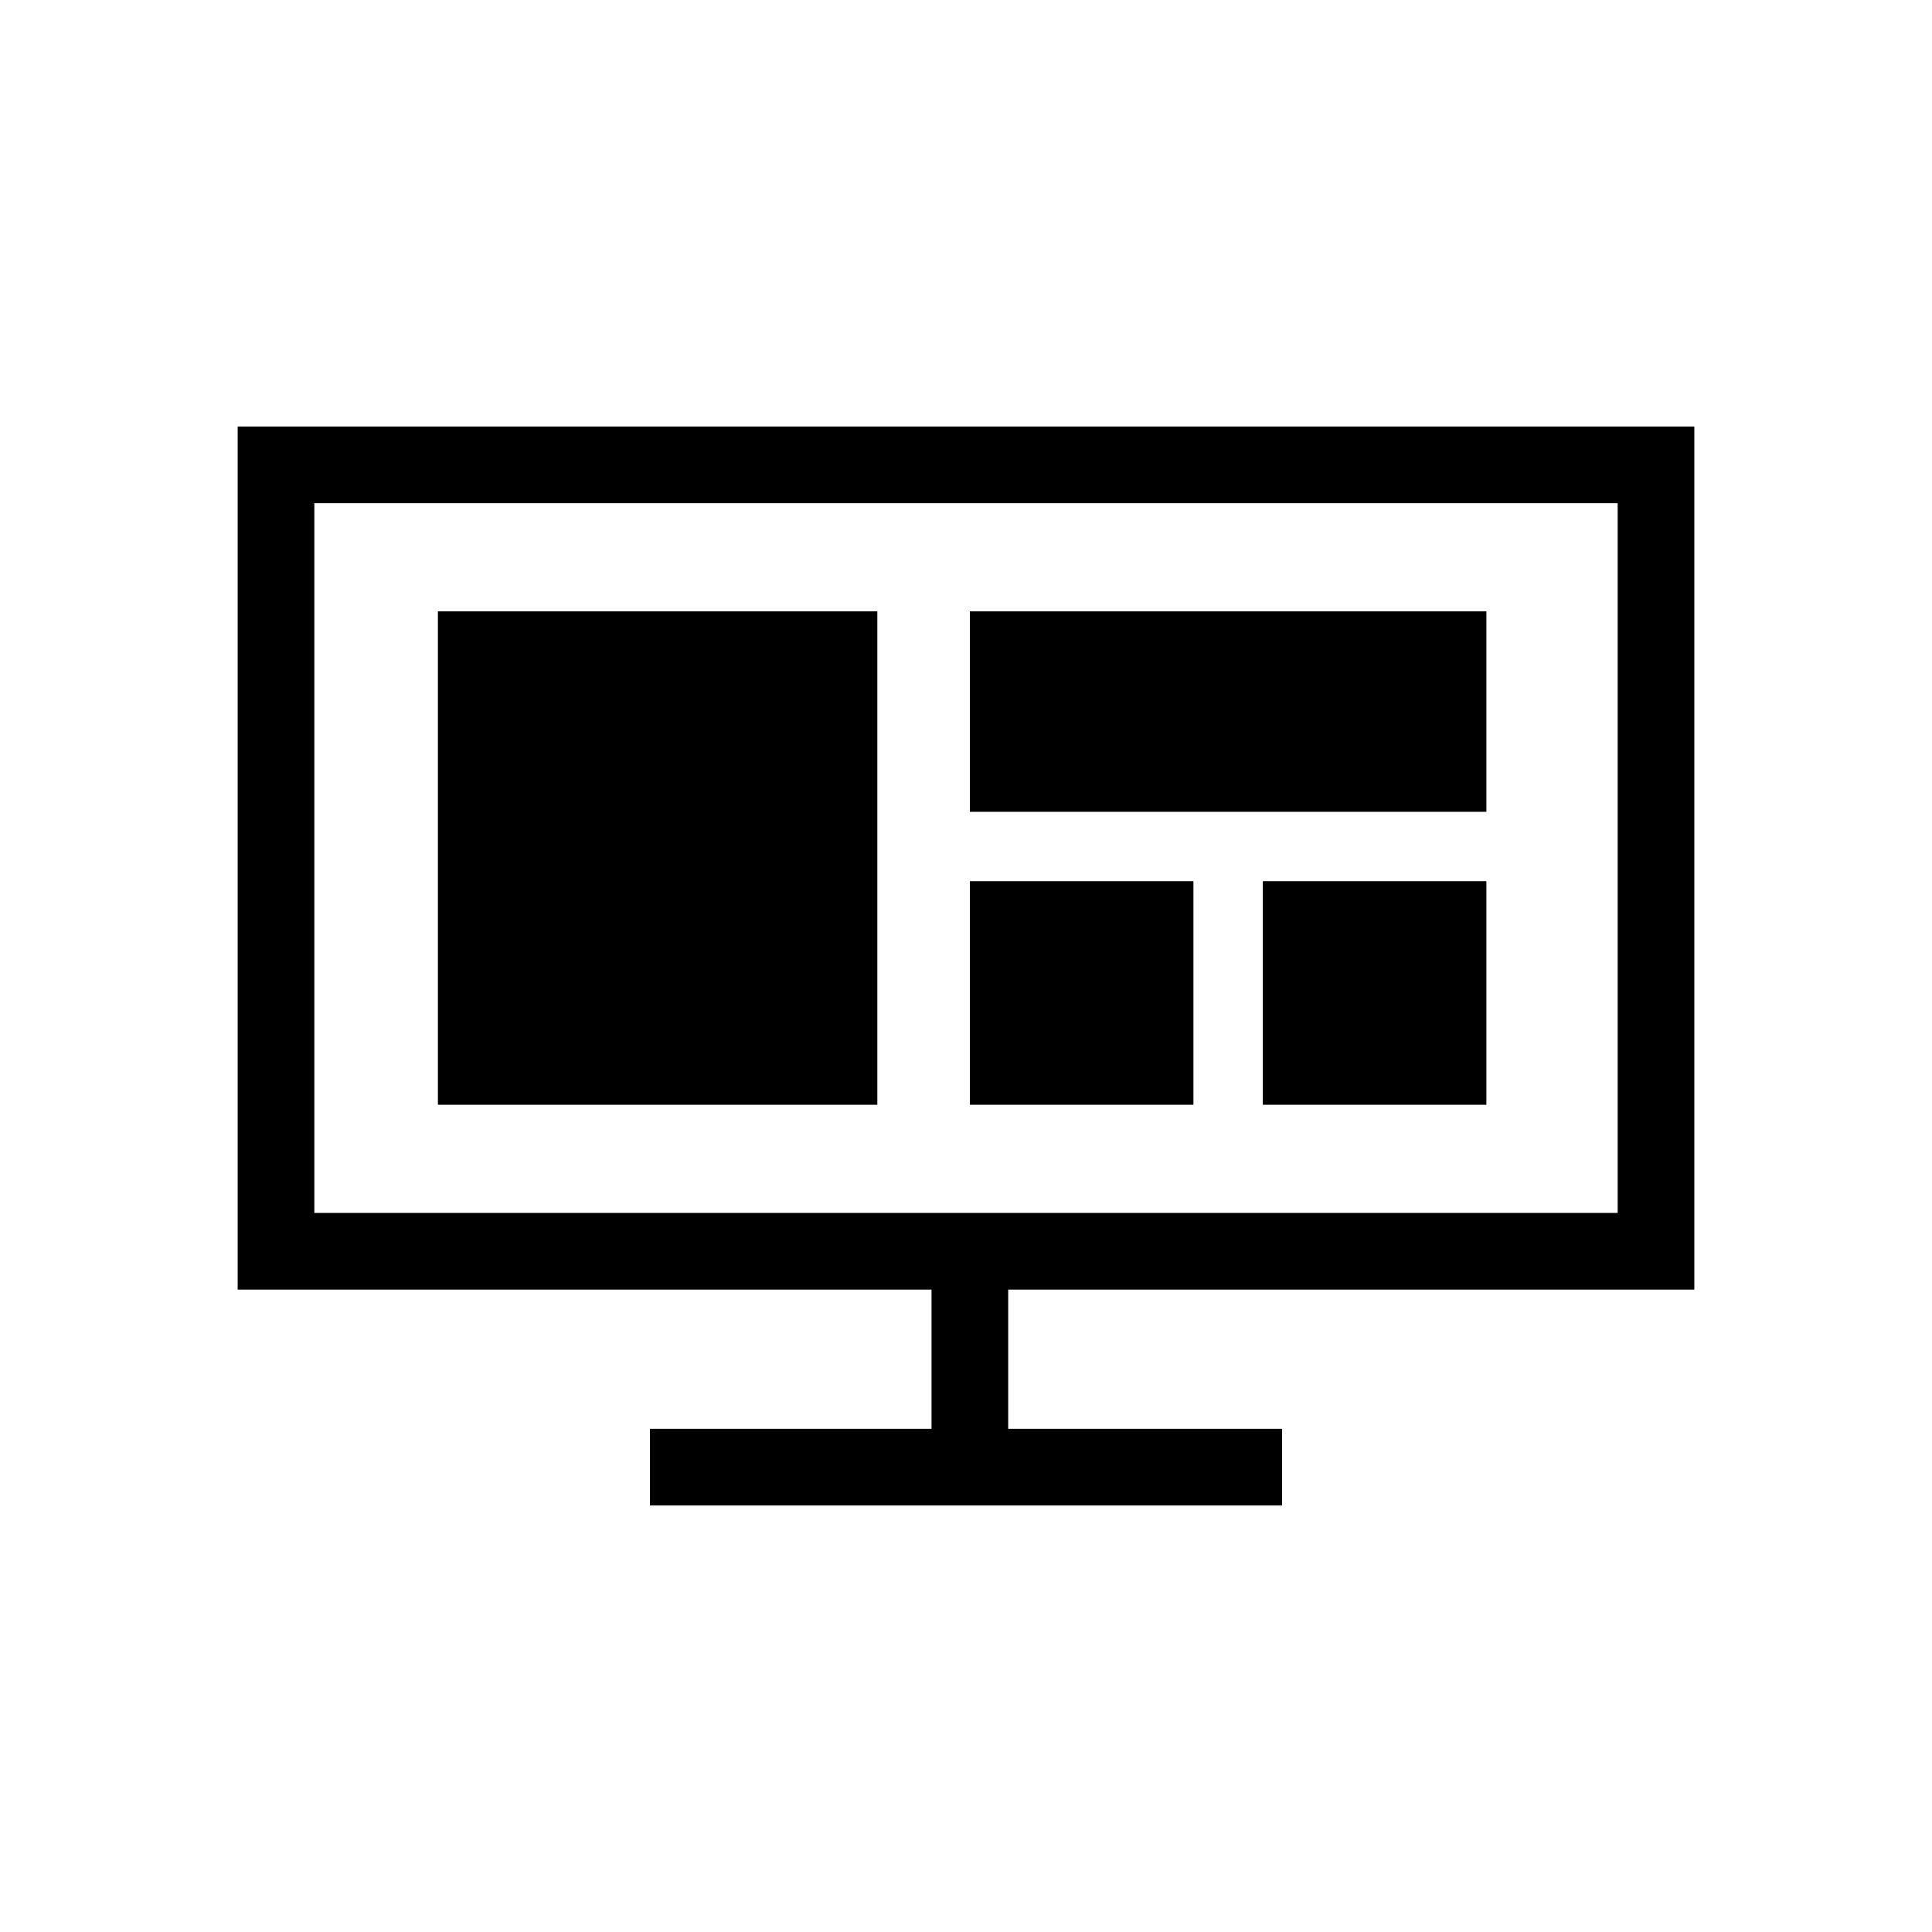
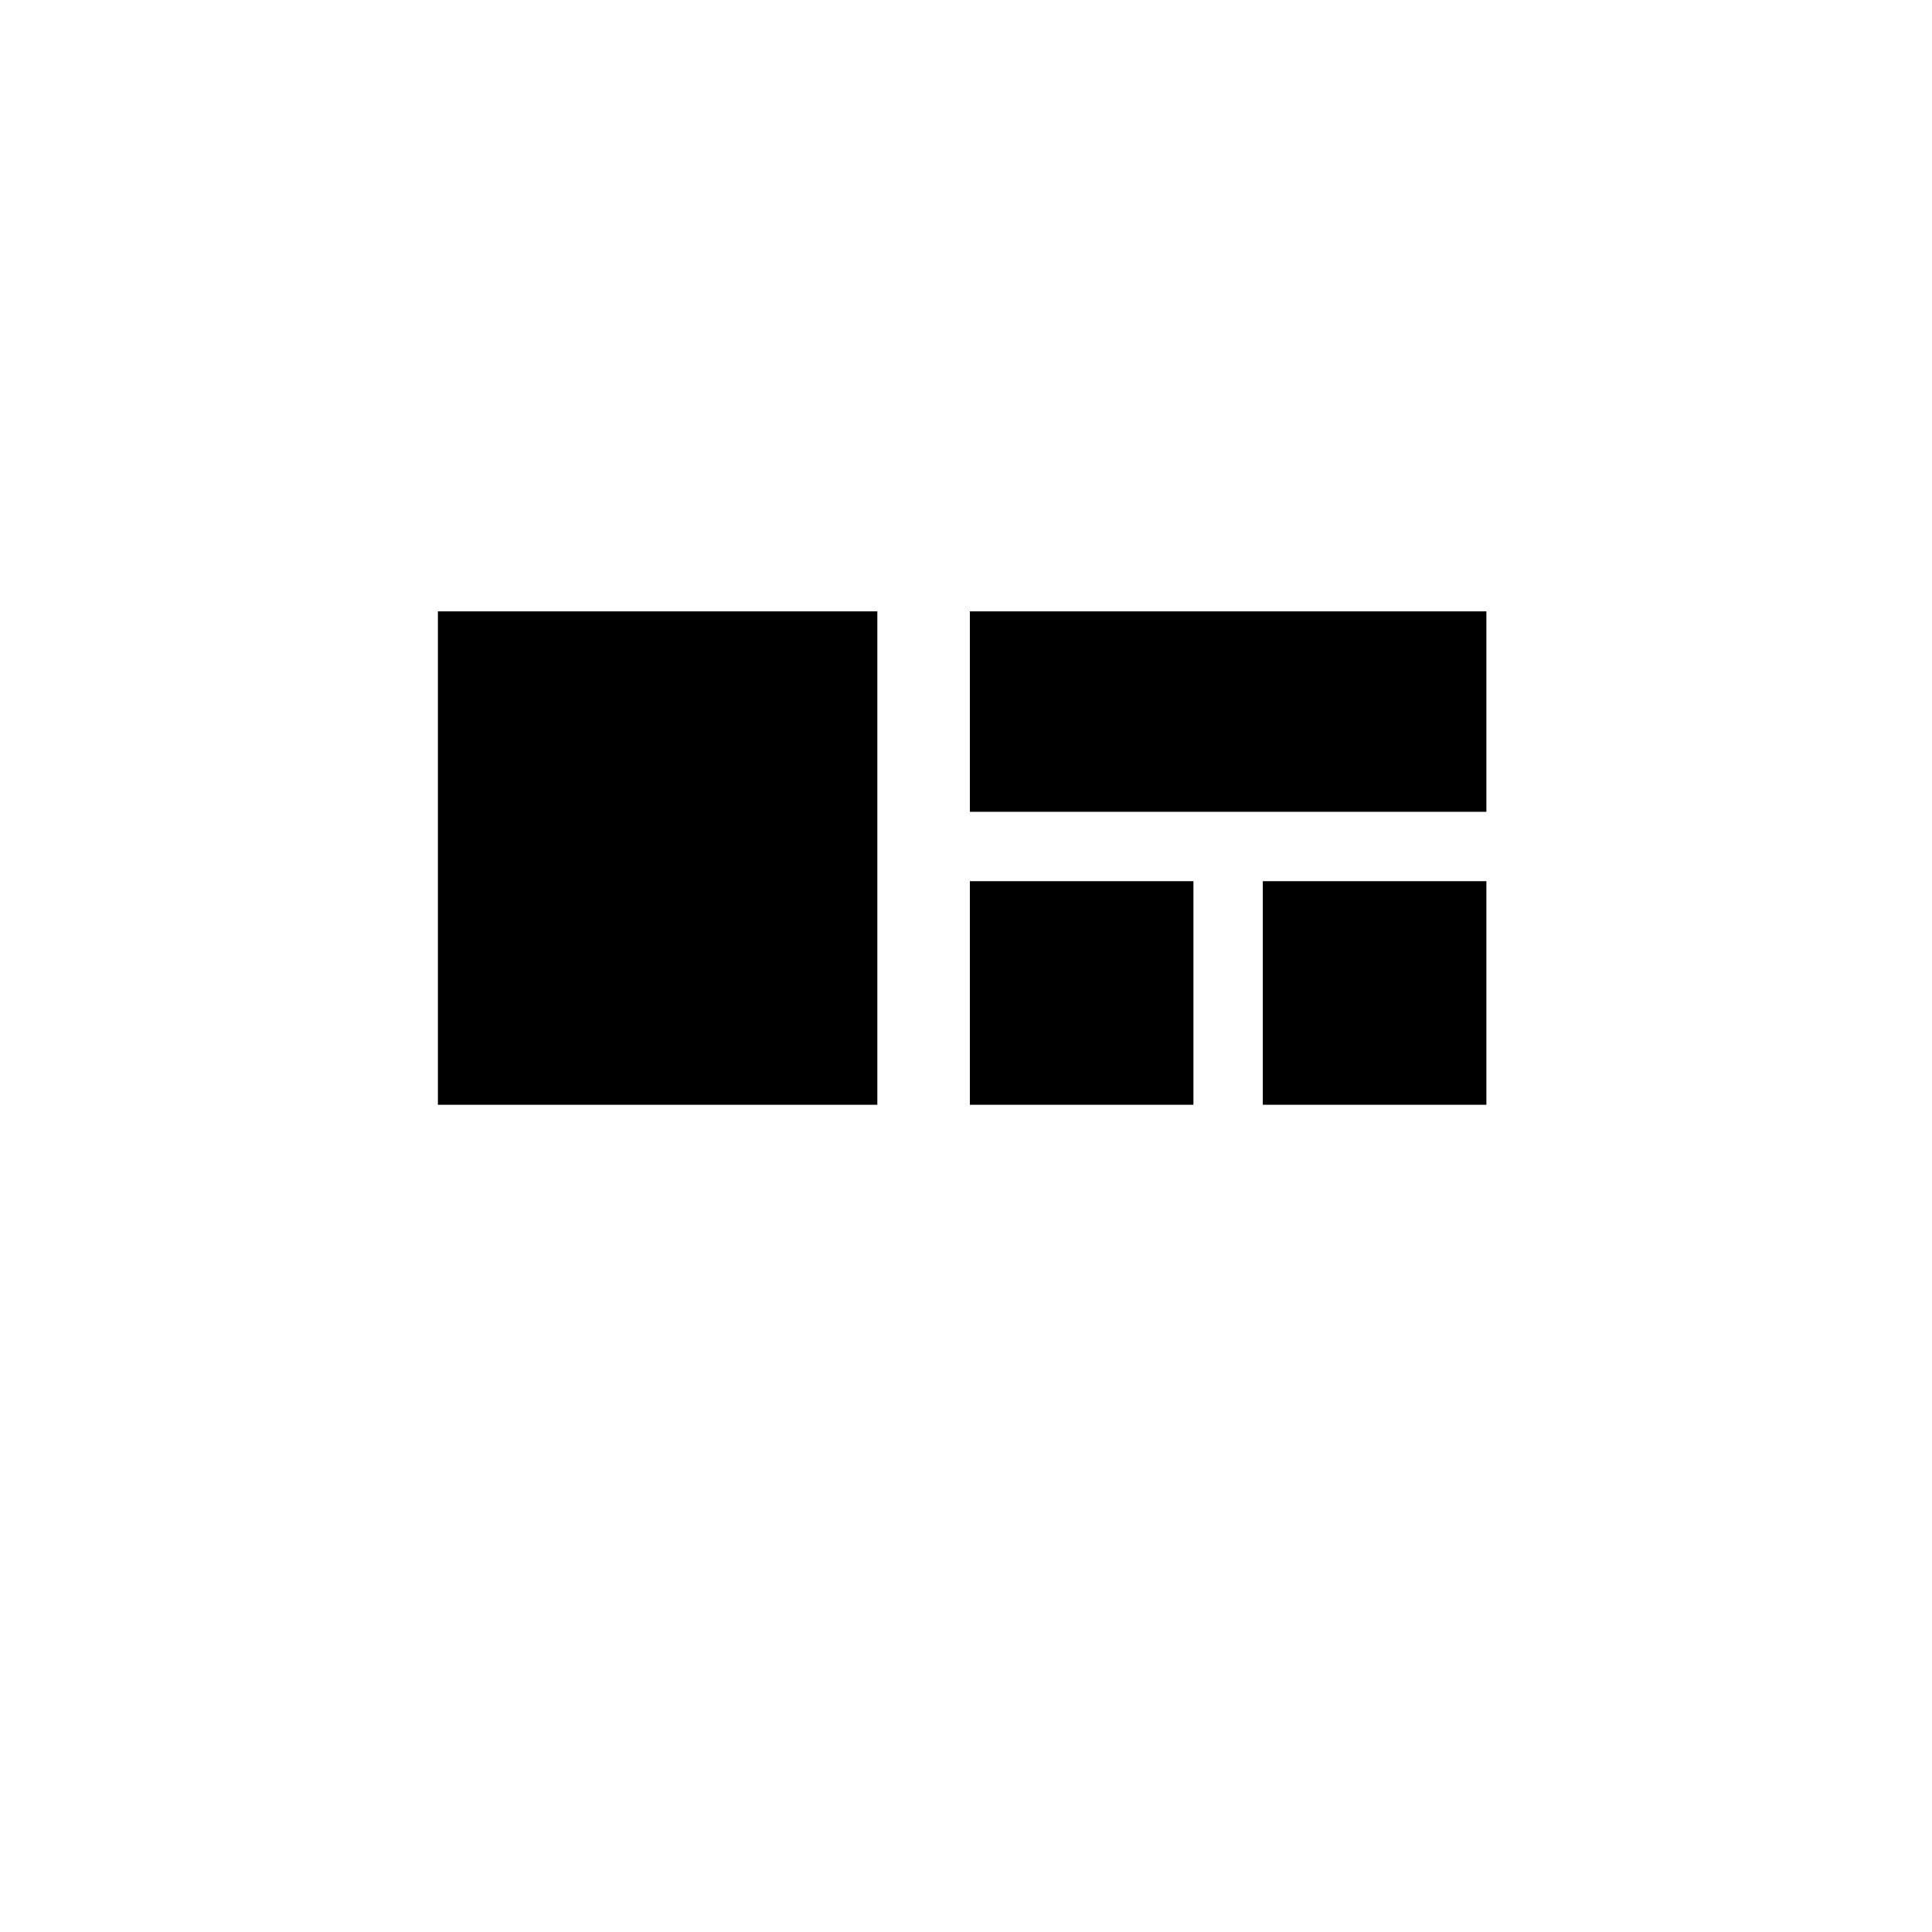
<svg xmlns="http://www.w3.org/2000/svg" viewBox="0 0 252 252">
  <defs>
    <style>
      .a737846a-e832-41cd-8ddb-93fe3dd59b4f {
        fill: none;
      }
    </style>
  </defs>
  <g id="bd1fad8d-2037-4c14-90f5-b88bd26526df" data-name="Vrstva 19">
    <g>
      <path class="a737846a-e832-41cd-8ddb-93fe3dd59b4f" d="M211,65.637H41V158.207H211Zm-96.564,78.464H57.117V79.743h57.318Zm41.229,0H126.503V114.938h29.162Zm38.212,0H164.715V114.938H193.877Zm0-38.212h-67.374V79.743h67.374Z" />
-       <path d="M31,168.207h90.503v18.156H84.771v10h82.459v-10H131.503V168.207H221V55.637H31ZM41,65.637H211V158.207H41Z" />
      <rect x="57.117" y="79.743" width="57.318" height="64.358" />
      <rect x="126.503" y="79.743" width="67.374" height="26.145" />
      <rect x="126.503" y="114.938" width="29.162" height="29.162" />
      <rect x="164.715" y="114.938" width="29.162" height="29.162" />
    </g>
  </g>
</svg>